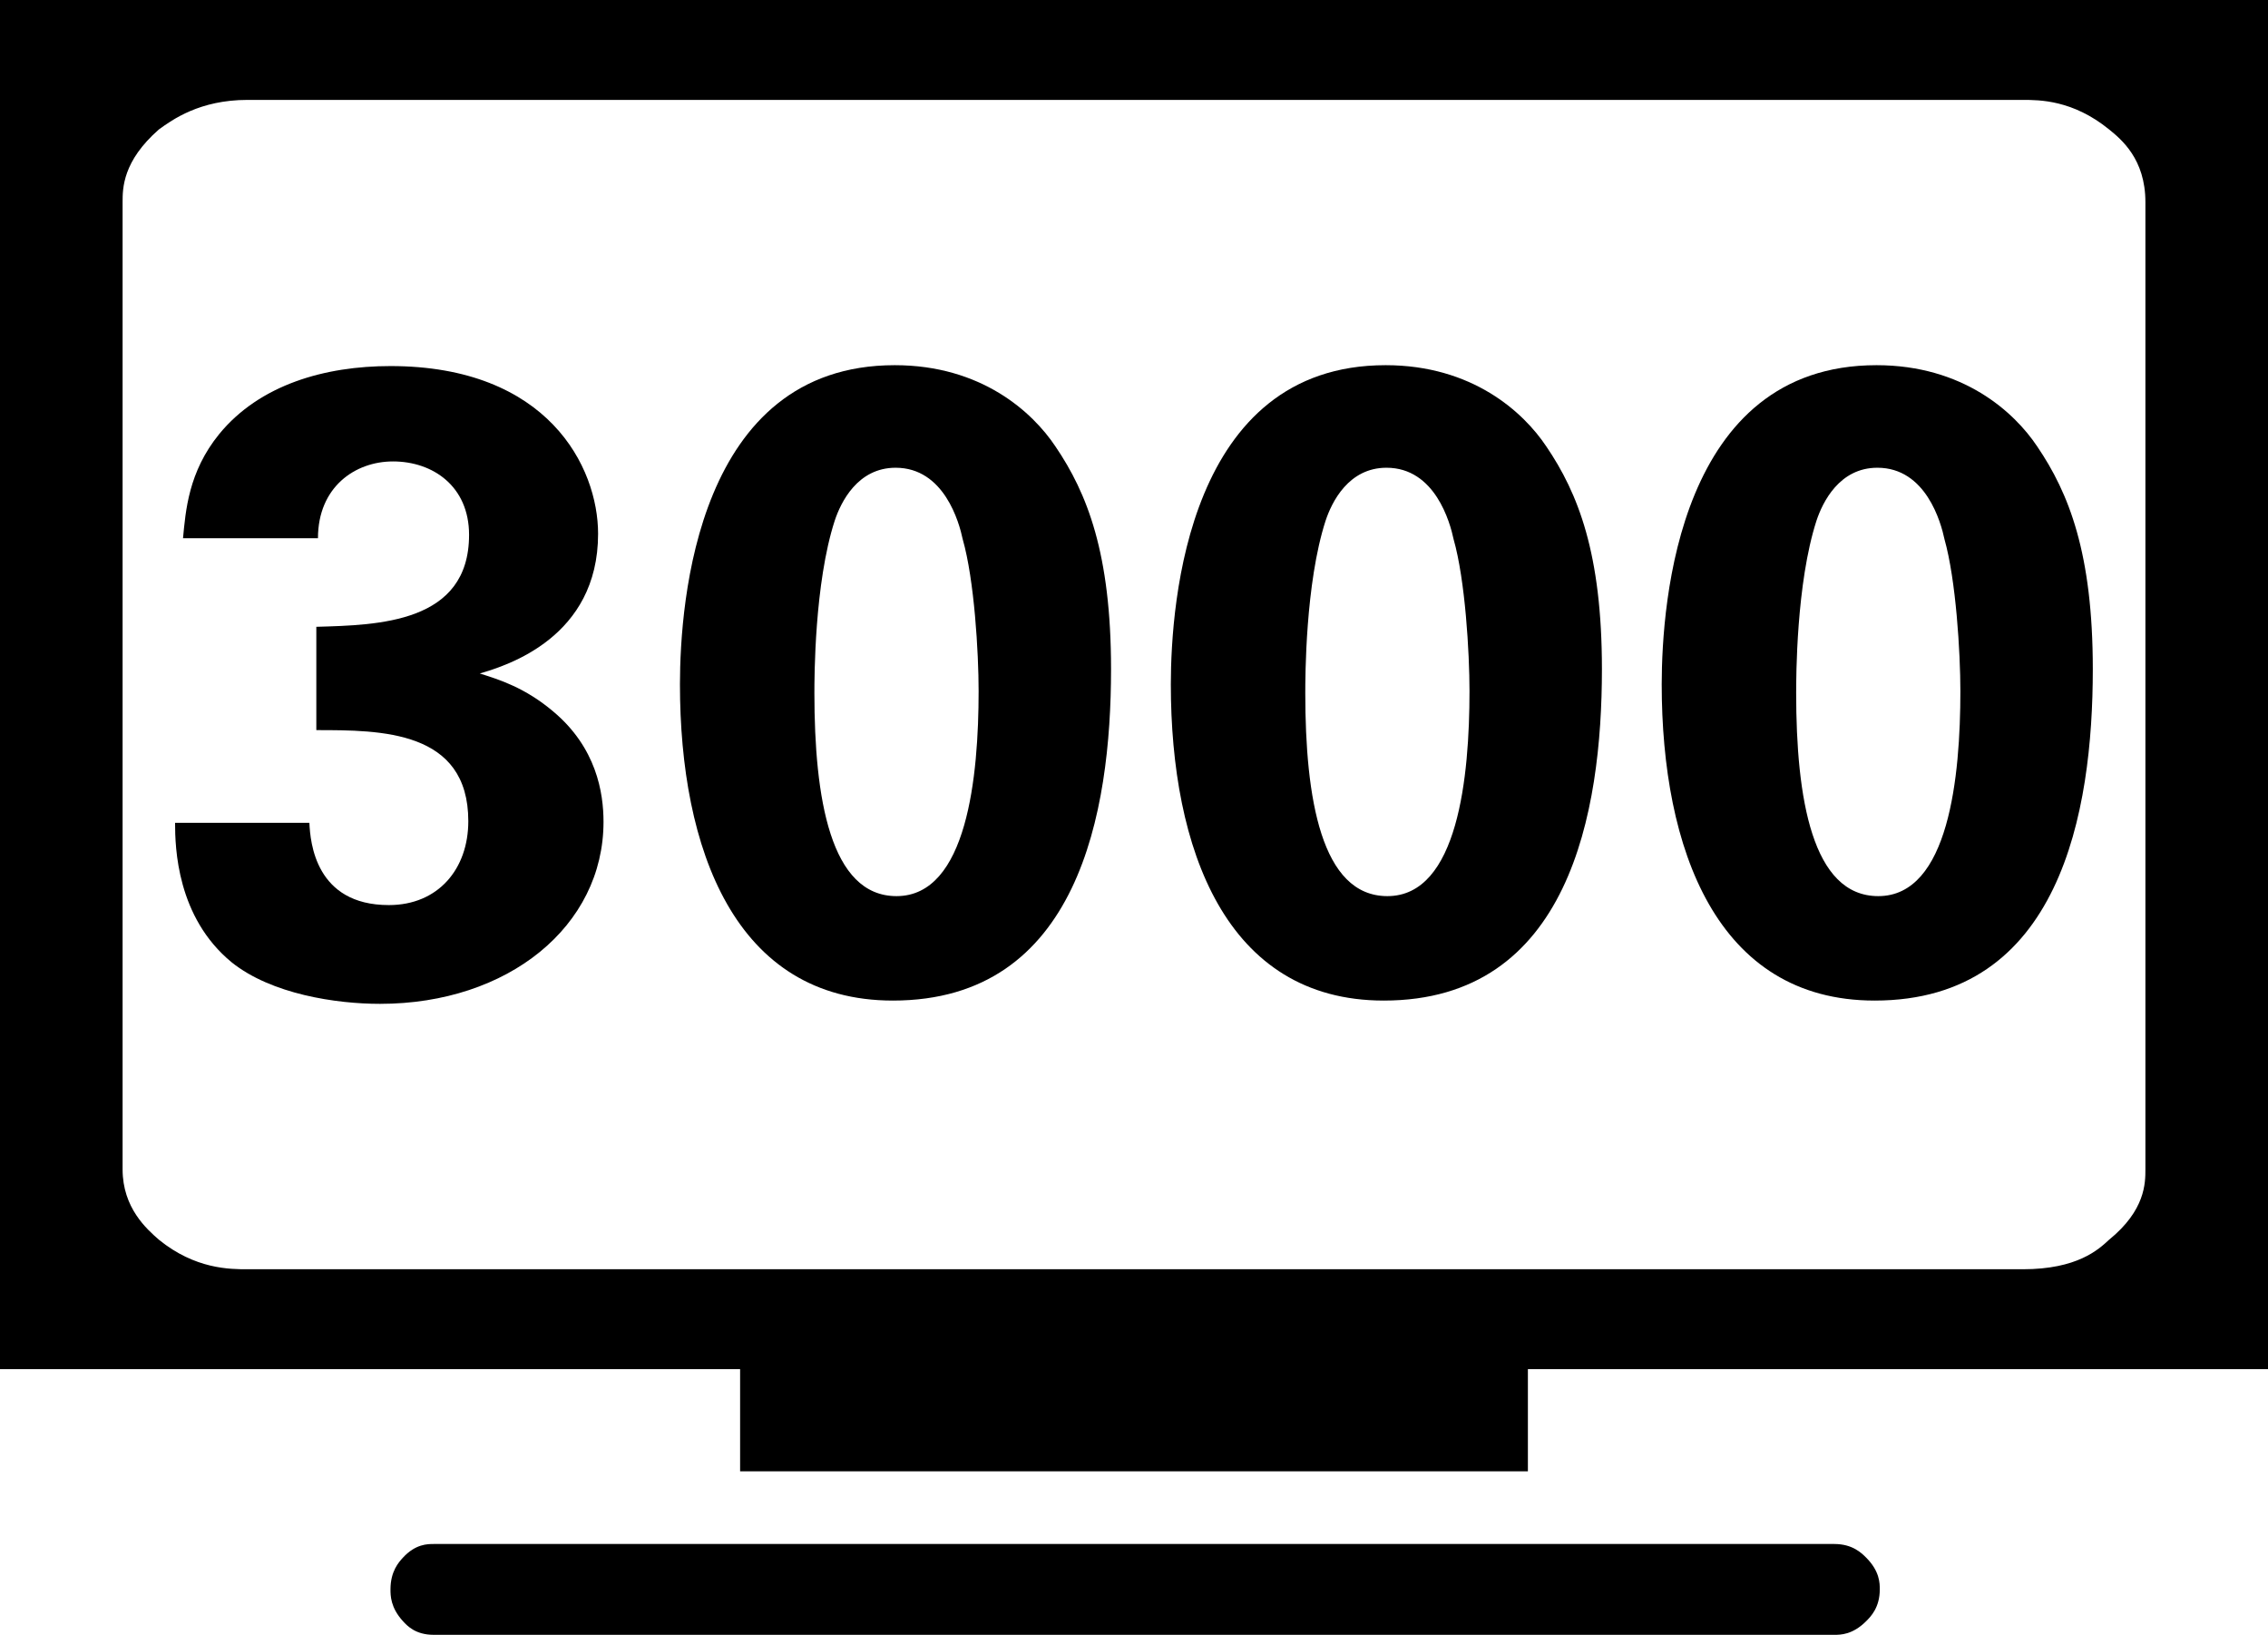
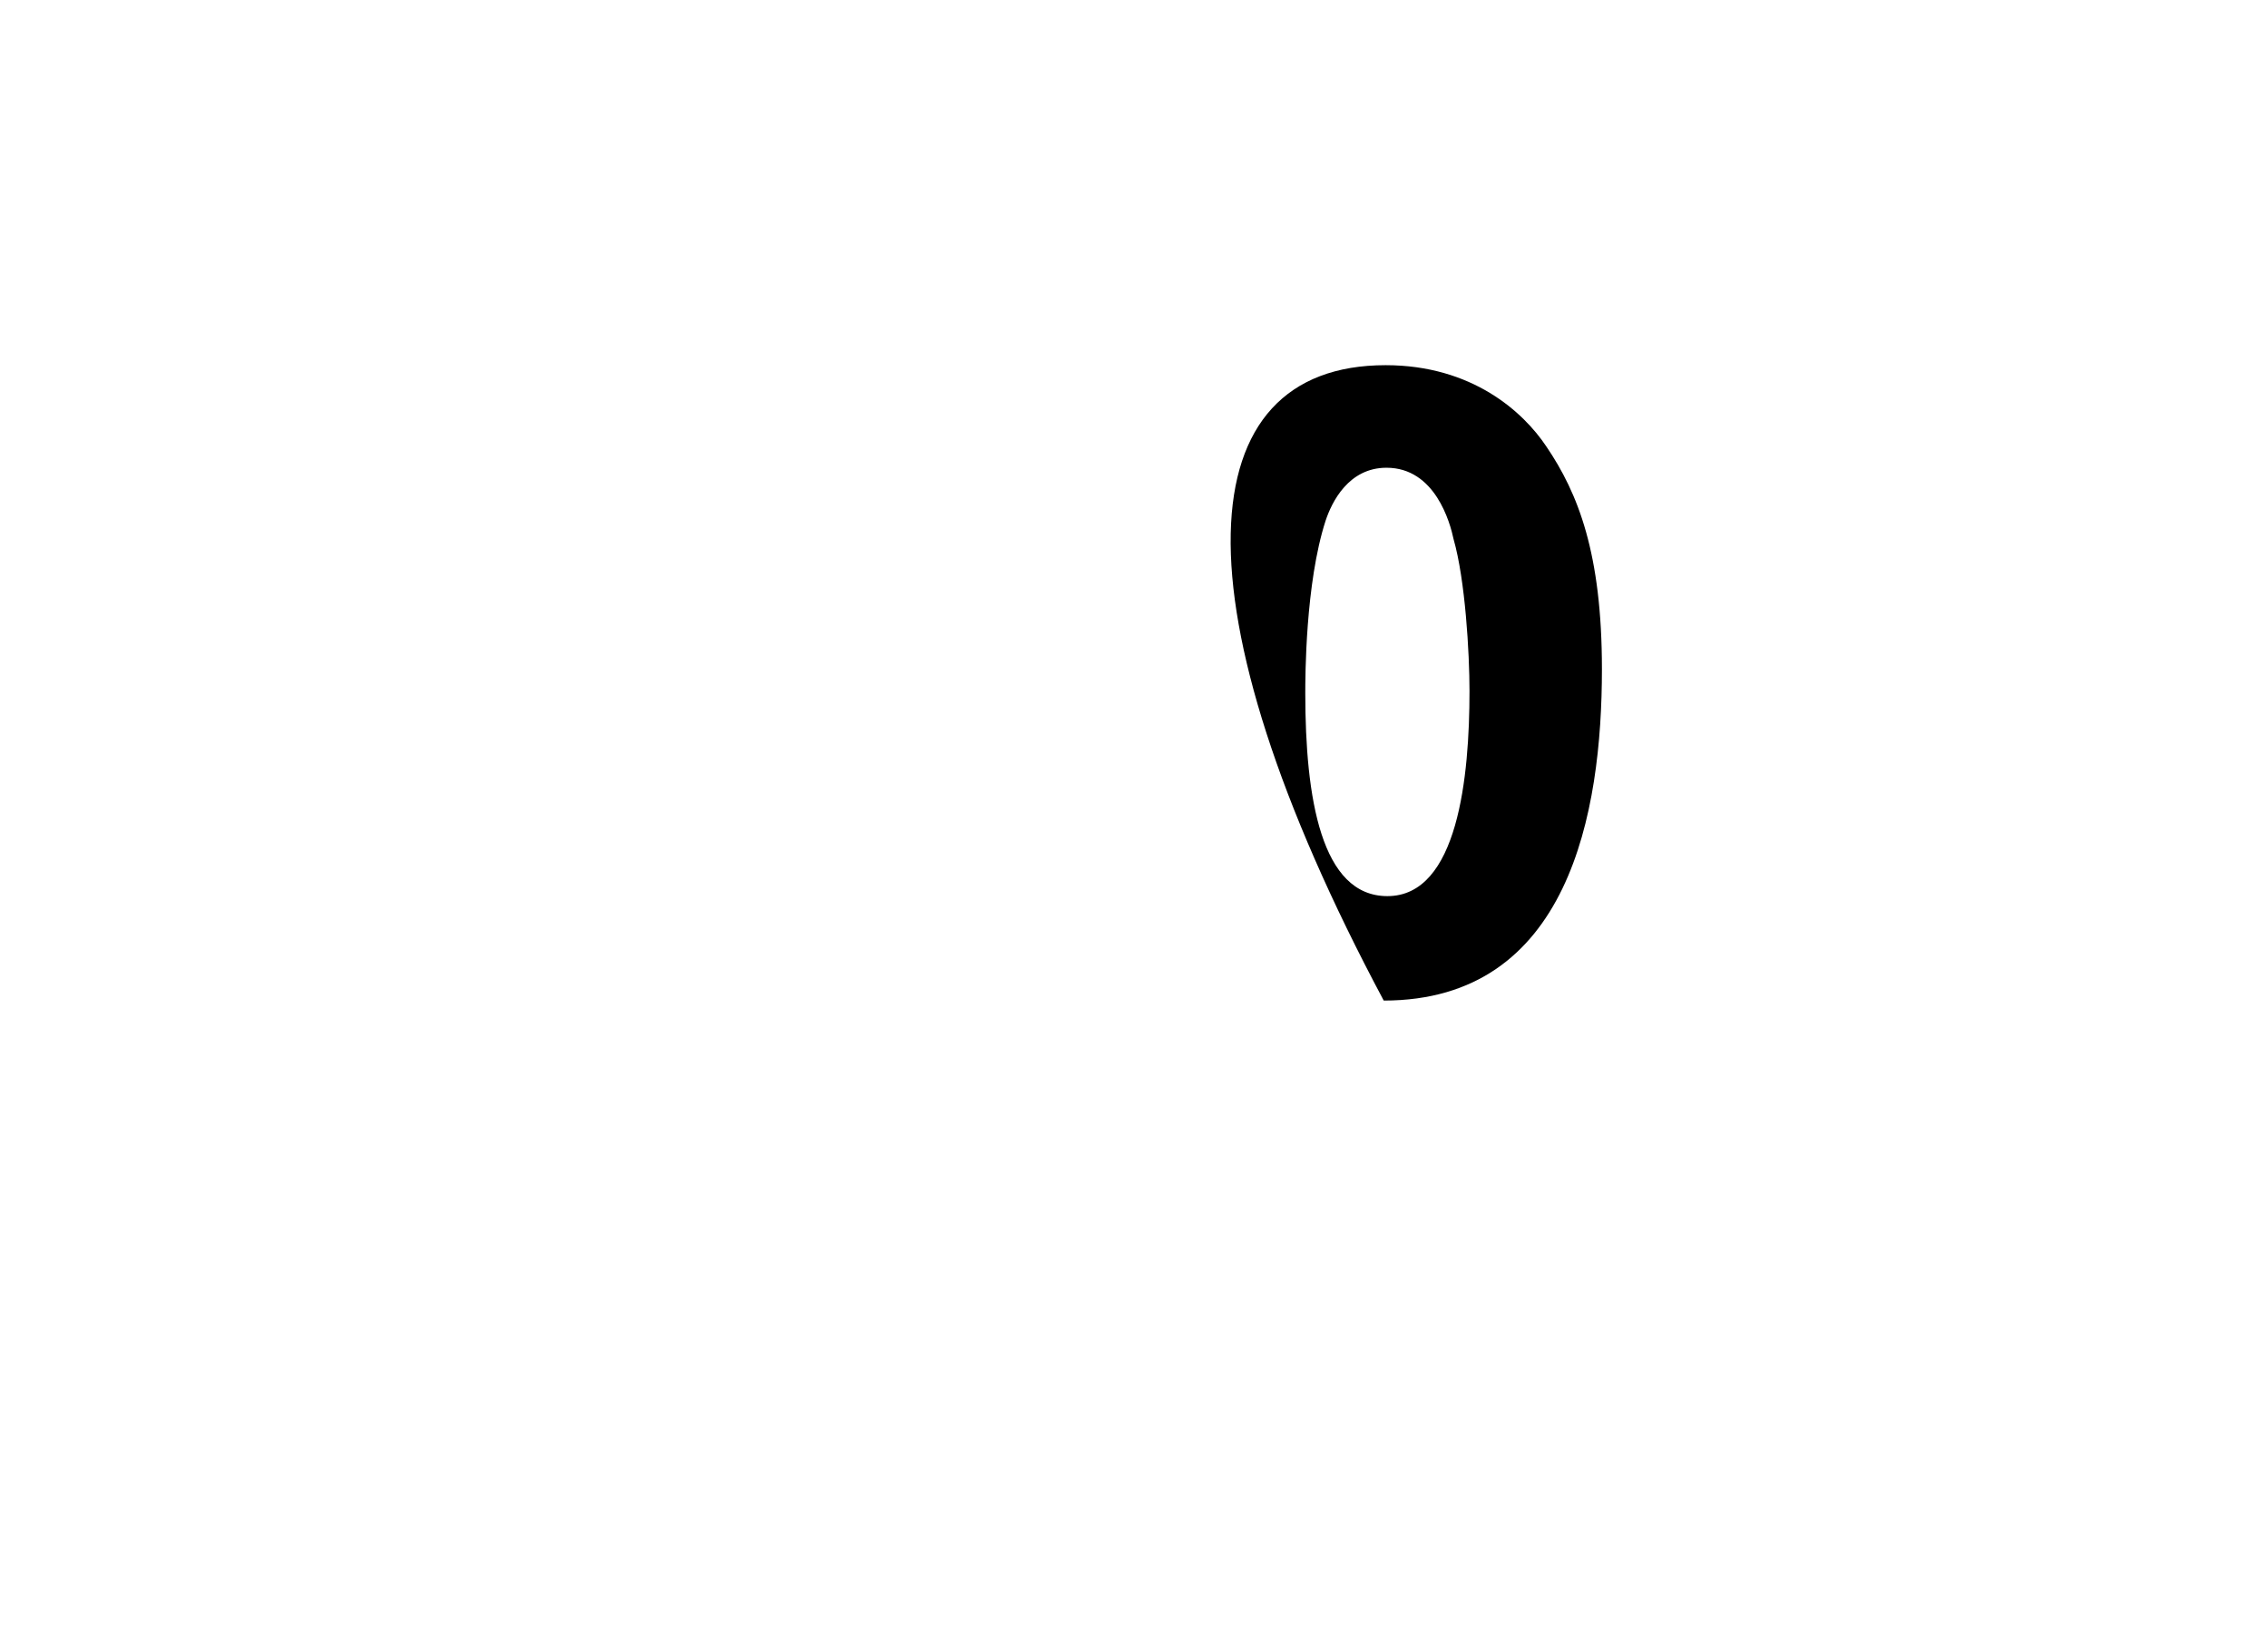
<svg xmlns="http://www.w3.org/2000/svg" version="1.1" id="Ebene_1" x="0px" y="0px" viewBox="0 0 17.982 12.96" style="enable-background:new 0 0 17.982 12.96;" xml:space="preserve">
  <g>
-     <path d="M3.438,12.96c-0.144,0-0.21-0.072-0.243-0.108   c-0.099-0.108-0.099-0.204-0.099-0.252c0-0.144,0.066-0.216,0.099-0.252   c0.099-0.108,0.195-0.108,0.243-0.108h11.106c0.144,0,0.216,0.072,0.252,0.108   c0.108,0.108,0.108,0.204,0.108,0.252c0,0.144-0.072,0.216-0.108,0.252   c-0.108,0.108-0.204,0.108-0.252,0.108H3.438z M17.01,1.602   c0-0.342-0.192-0.498-0.288-0.576c-0.288-0.234-0.552-0.234-0.684-0.234H1.962   c-0.378,0-0.594,0.156-0.702,0.234c-0.288,0.252-0.288,0.468-0.288,0.576v7.668   c0,0.306,0.192,0.474,0.288,0.558c0.288,0.234,0.564,0.234,0.702,0.234h14.076   c0.432,0,0.6-0.156,0.684-0.234c0.288-0.234,0.288-0.45,0.288-0.558V1.602z    M12.114,10.854v0.81H5.868v-0.81H0V0h17.982v10.854H12.114z" />
    <g>
-       <path d="M2.453,6.523C2.46,6.677,2.501,7.175,3.083,7.175    c0.392,0,0.63-0.287,0.63-0.665c0-0.722-0.693-0.722-1.205-0.722V4.969    c0.49-0.014,1.211-0.028,1.211-0.729c0-0.385-0.287-0.582-0.603-0.582    c-0.301,0-0.595,0.203-0.595,0.609H1.451C1.472,4.051,1.493,3.742,1.738,3.441    c0.322-0.393,0.84-0.539,1.358-0.539c1.247,0,1.646,0.799,1.646,1.33    c0,0.82-0.721,1.044-0.938,1.107c0.154,0.049,0.357,0.111,0.582,0.301    c0.343,0.287,0.399,0.645,0.399,0.875c0,0.827-0.756,1.443-1.772,1.443    c-0.35,0-0.861-0.077-1.176-0.329C1.402,7.272,1.388,6.719,1.388,6.523H2.453z" />
-       <path d="M7.094,2.895c0.686,0,1.092,0.371,1.274,0.644    c0.252,0.371,0.441,0.848,0.441,1.766c0,1.135-0.259,2.627-1.73,2.627    c-1.254,0-1.688-1.205-1.688-2.508C5.392,4.772,5.525,2.895,7.094,2.895z     M7.633,4.275c-0.028-0.133-0.147-0.567-0.532-0.567    c-0.301,0-0.434,0.272-0.483,0.42C6.457,4.625,6.457,5.375,6.457,5.494    c0,0.833,0.126,1.61,0.651,1.61c0.561,0,0.651-0.952,0.651-1.625    C7.759,5.172,7.725,4.597,7.633,4.275z" />
-       <path d="M10.986,2.895c0.686,0,1.092,0.371,1.274,0.644    c0.252,0.371,0.441,0.848,0.441,1.766c0,1.135-0.259,2.627-1.73,2.627    c-1.254,0-1.688-1.205-1.688-2.508C9.284,4.772,9.418,2.895,10.986,2.895z     M11.525,4.275c-0.028-0.133-0.147-0.567-0.532-0.567    c-0.301,0-0.434,0.272-0.483,0.42c-0.161,0.497-0.161,1.247-0.161,1.366    c0,0.833,0.126,1.61,0.651,1.61c0.561,0,0.651-0.952,0.651-1.625    C11.651,5.172,11.617,4.597,11.525,4.275z" />
-       <path d="M14.878,2.895c0.686,0,1.092,0.371,1.274,0.644    c0.252,0.371,0.441,0.848,0.441,1.766c0,1.135-0.259,2.627-1.73,2.627    c-1.254,0-1.688-1.205-1.688-2.508C13.176,4.772,13.309,2.895,14.878,2.895z     M15.417,4.275c-0.028-0.133-0.147-0.567-0.532-0.567    c-0.301,0-0.434,0.272-0.483,0.42c-0.161,0.497-0.161,1.247-0.161,1.366    c0,0.833,0.126,1.61,0.651,1.61c0.561,0,0.651-0.952,0.651-1.625    C15.543,5.172,15.508,4.597,15.417,4.275z" />
+       <path d="M10.986,2.895c0.686,0,1.092,0.371,1.274,0.644    c0.252,0.371,0.441,0.848,0.441,1.766c0,1.135-0.259,2.627-1.73,2.627    C9.284,4.772,9.418,2.895,10.986,2.895z     M11.525,4.275c-0.028-0.133-0.147-0.567-0.532-0.567    c-0.301,0-0.434,0.272-0.483,0.42c-0.161,0.497-0.161,1.247-0.161,1.366    c0,0.833,0.126,1.61,0.651,1.61c0.561,0,0.651-0.952,0.651-1.625    C11.651,5.172,11.617,4.597,11.525,4.275z" />
    </g>
  </g>
</svg>